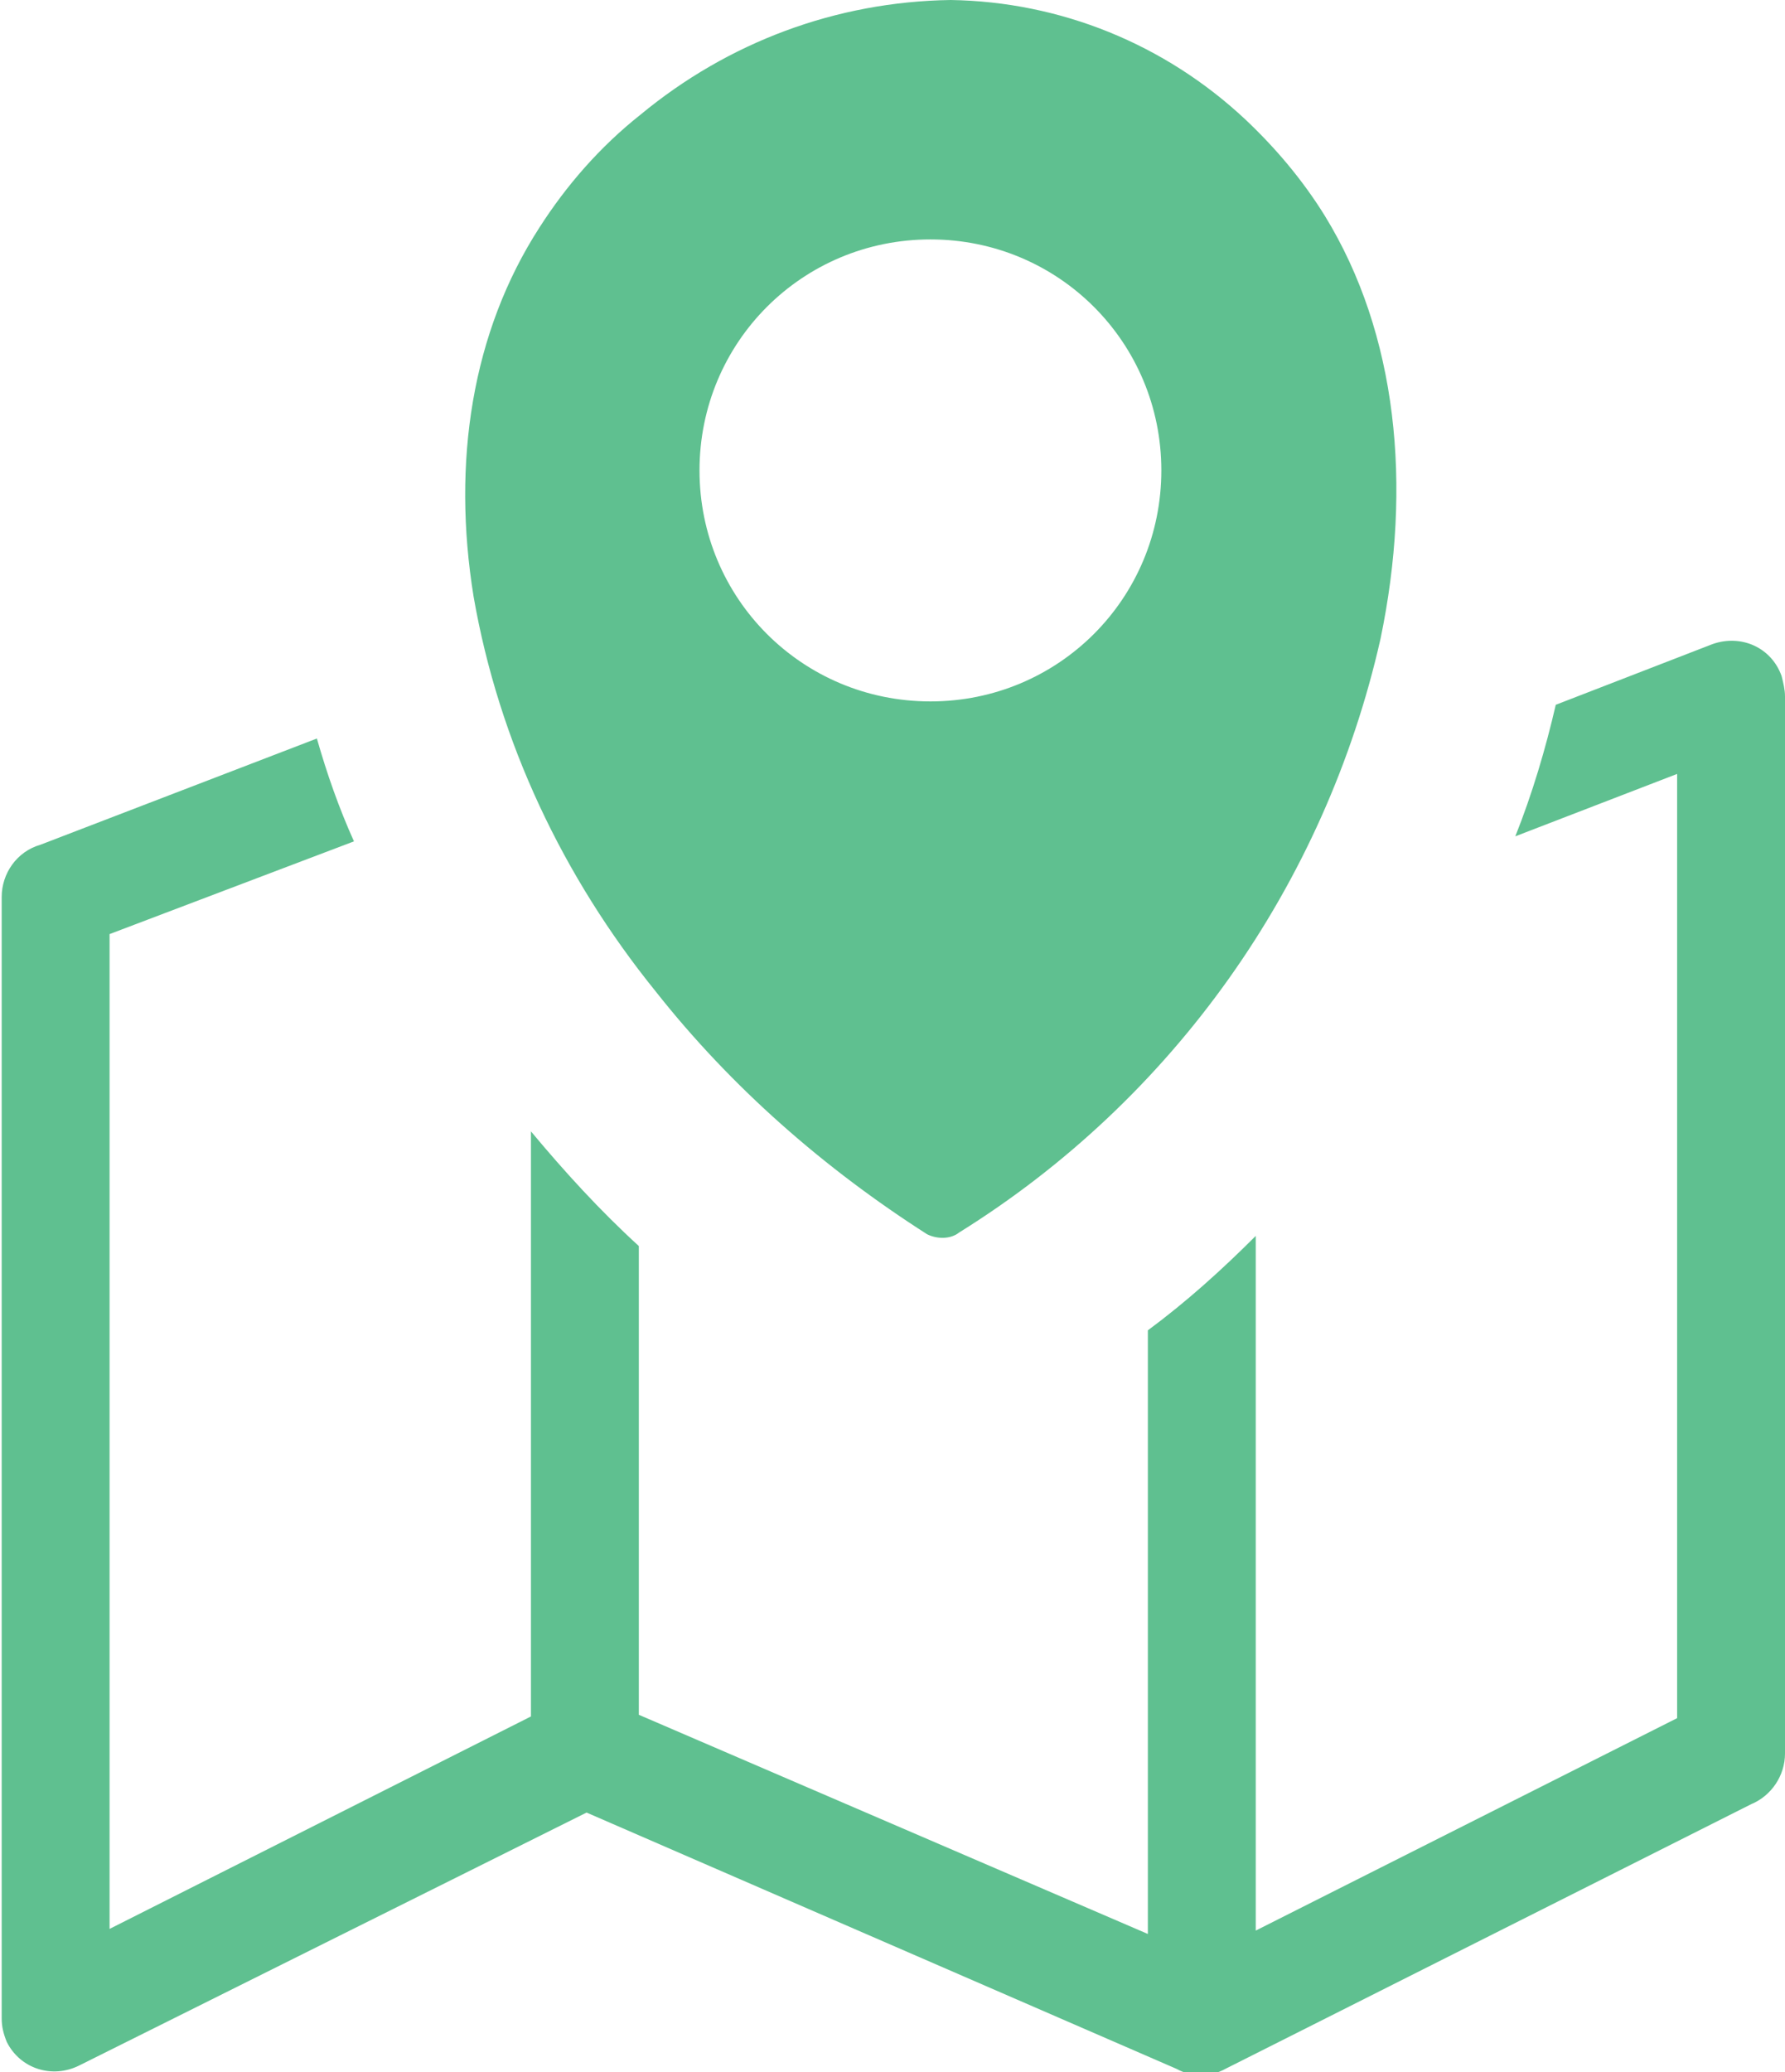
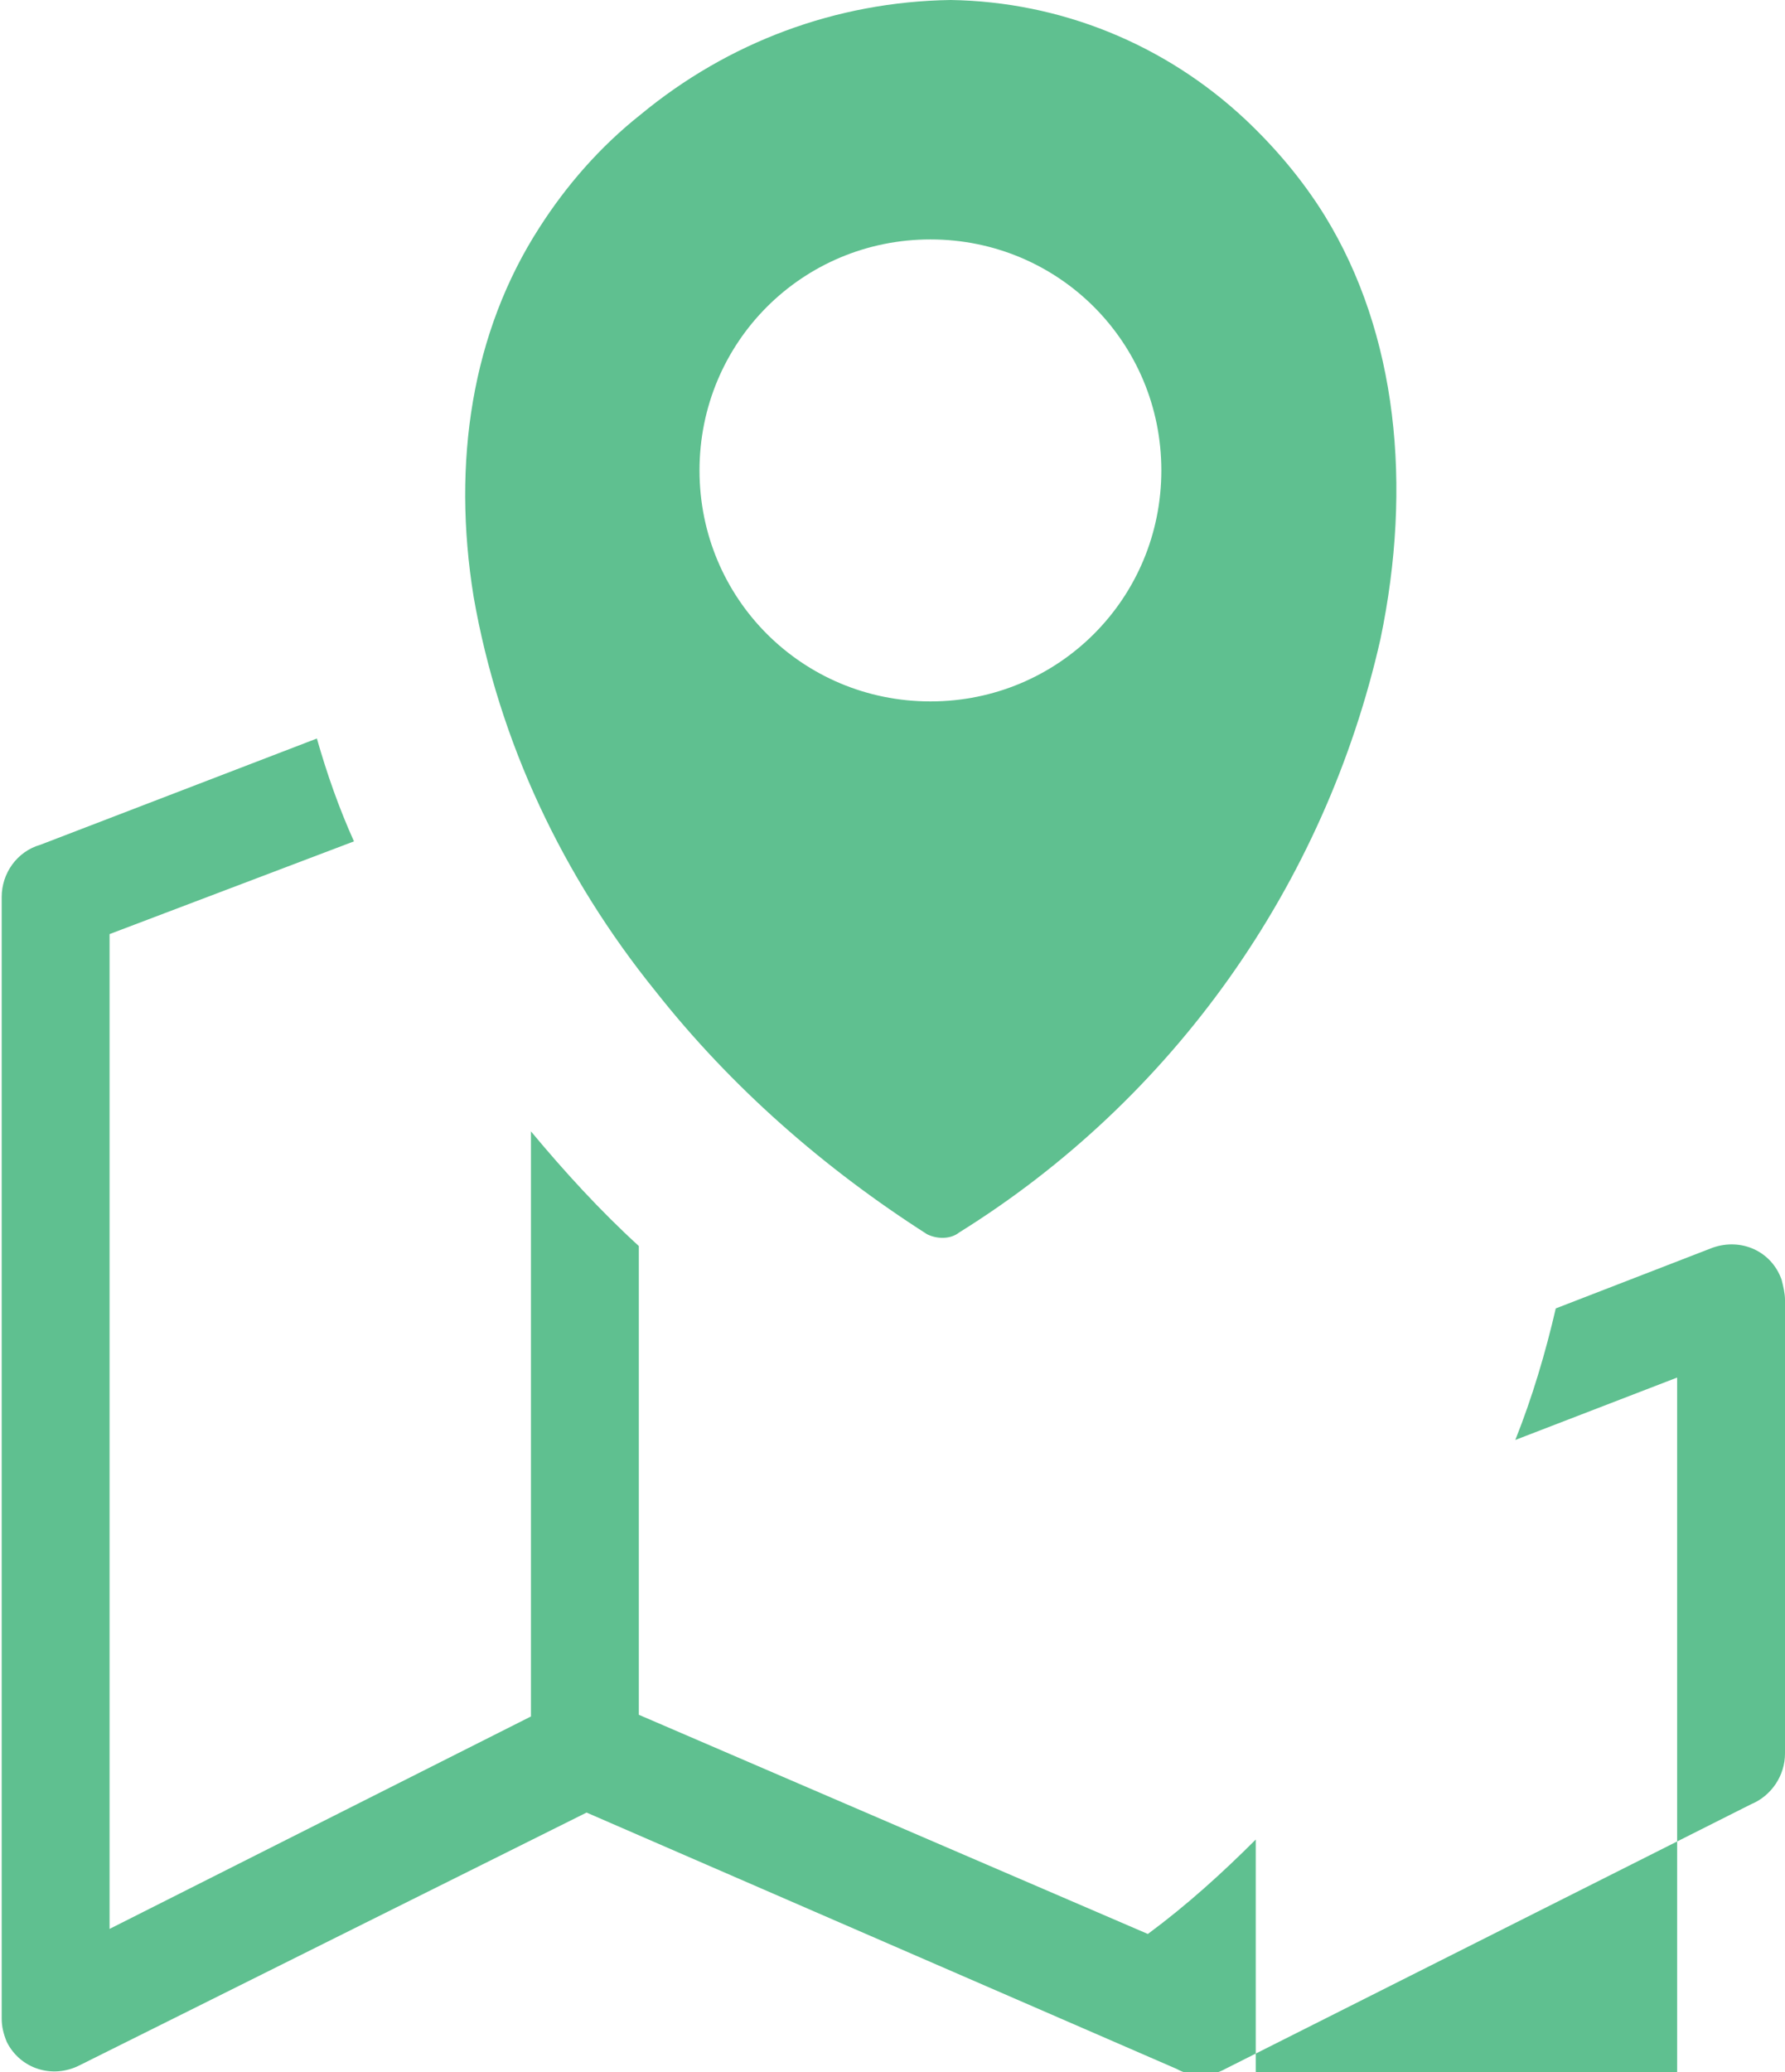
<svg xmlns="http://www.w3.org/2000/svg" version="1.1" id="Layer_1" x="0px" y="0px" viewBox="0 0 105.9 122.9" style="enable-background:new 0 0 105.9 122.9;" xml:space="preserve">
  <style type="text/css">
	.st0{fill-rule:evenodd;clip-rule:evenodd;fill:#5FC090;}
</style>
  <g id="Layer_2_00000113318164614136029530000010943143944326932133_">
</g>
  <g id="Layer_1_00000072990864881191751930000016568093023175445894_">
-     <path class="st0" d="M56.9,73.1c-0.5,0.4-1.3,0.4-1.9,0.1c-6.1-3.9-11.6-8.7-16.1-14.4C33.4,52,29.6,44,28.1,35.4   c-1.3-8-0.1-15.7,3.9-21.9c1.6-2.5,3.6-4.8,6-6.7C43.2,2.5,49.6,0.1,56.4,0c6.5,0.1,12.7,2.6,17.5,7.1c1.8,1.7,3.4,3.6,4.7,5.7   c4.3,7,5.2,16,3.3,25.1C78.6,52.5,69.6,65.2,56.9,73.1z M37.9,73.9v27.8l30.2,13V78.9c2.3-1.7,4.4-3.6,6.4-5.6v41.2l25-12.6v-56   l-9.6,3.7c1-2.5,1.8-5.2,2.4-7.8l9.3-3.6c1.7-0.6,3.5,0.2,4.1,1.9c0.1,0.4,0.2,0.8,0.2,1.2V104c0,1.3-0.8,2.5-2,3l-31.2,15.7   c-0.9,0.5-2,0.5-2.9,0l-35-15.2l-30.1,15c-1.6,0.8-3.5,0.2-4.3-1.4l0,0c-0.2-0.5-0.3-0.9-0.3-1.4V53.2c0-1.4,0.9-2.7,2.3-3.1   l16.4-6.3c0.6,2.1,1.3,4.1,2.2,6.1L6.5,55.4v59l25-12.6V67.1C33.5,69.5,35.6,71.8,37.9,73.9z M55.2,14.2c7.6,0,13.7,6.1,13.7,13.7   s-6.1,13.7-13.7,13.7s-13.7-6.1-13.7-13.7S47.6,14.2,55.2,14.2L55.2,14.2z" />
+     <path class="st0" d="M56.9,73.1c-0.5,0.4-1.3,0.4-1.9,0.1c-6.1-3.9-11.6-8.7-16.1-14.4C33.4,52,29.6,44,28.1,35.4   c-1.3-8-0.1-15.7,3.9-21.9c1.6-2.5,3.6-4.8,6-6.7C43.2,2.5,49.6,0.1,56.4,0c6.5,0.1,12.7,2.6,17.5,7.1c1.8,1.7,3.4,3.6,4.7,5.7   c4.3,7,5.2,16,3.3,25.1C78.6,52.5,69.6,65.2,56.9,73.1z M37.9,73.9v27.8l30.2,13c2.3-1.7,4.4-3.6,6.4-5.6v41.2l25-12.6v-56   l-9.6,3.7c1-2.5,1.8-5.2,2.4-7.8l9.3-3.6c1.7-0.6,3.5,0.2,4.1,1.9c0.1,0.4,0.2,0.8,0.2,1.2V104c0,1.3-0.8,2.5-2,3l-31.2,15.7   c-0.9,0.5-2,0.5-2.9,0l-35-15.2l-30.1,15c-1.6,0.8-3.5,0.2-4.3-1.4l0,0c-0.2-0.5-0.3-0.9-0.3-1.4V53.2c0-1.4,0.9-2.7,2.3-3.1   l16.4-6.3c0.6,2.1,1.3,4.1,2.2,6.1L6.5,55.4v59l25-12.6V67.1C33.5,69.5,35.6,71.8,37.9,73.9z M55.2,14.2c7.6,0,13.7,6.1,13.7,13.7   s-6.1,13.7-13.7,13.7s-13.7-6.1-13.7-13.7S47.6,14.2,55.2,14.2L55.2,14.2z" />
  </g>
</svg>